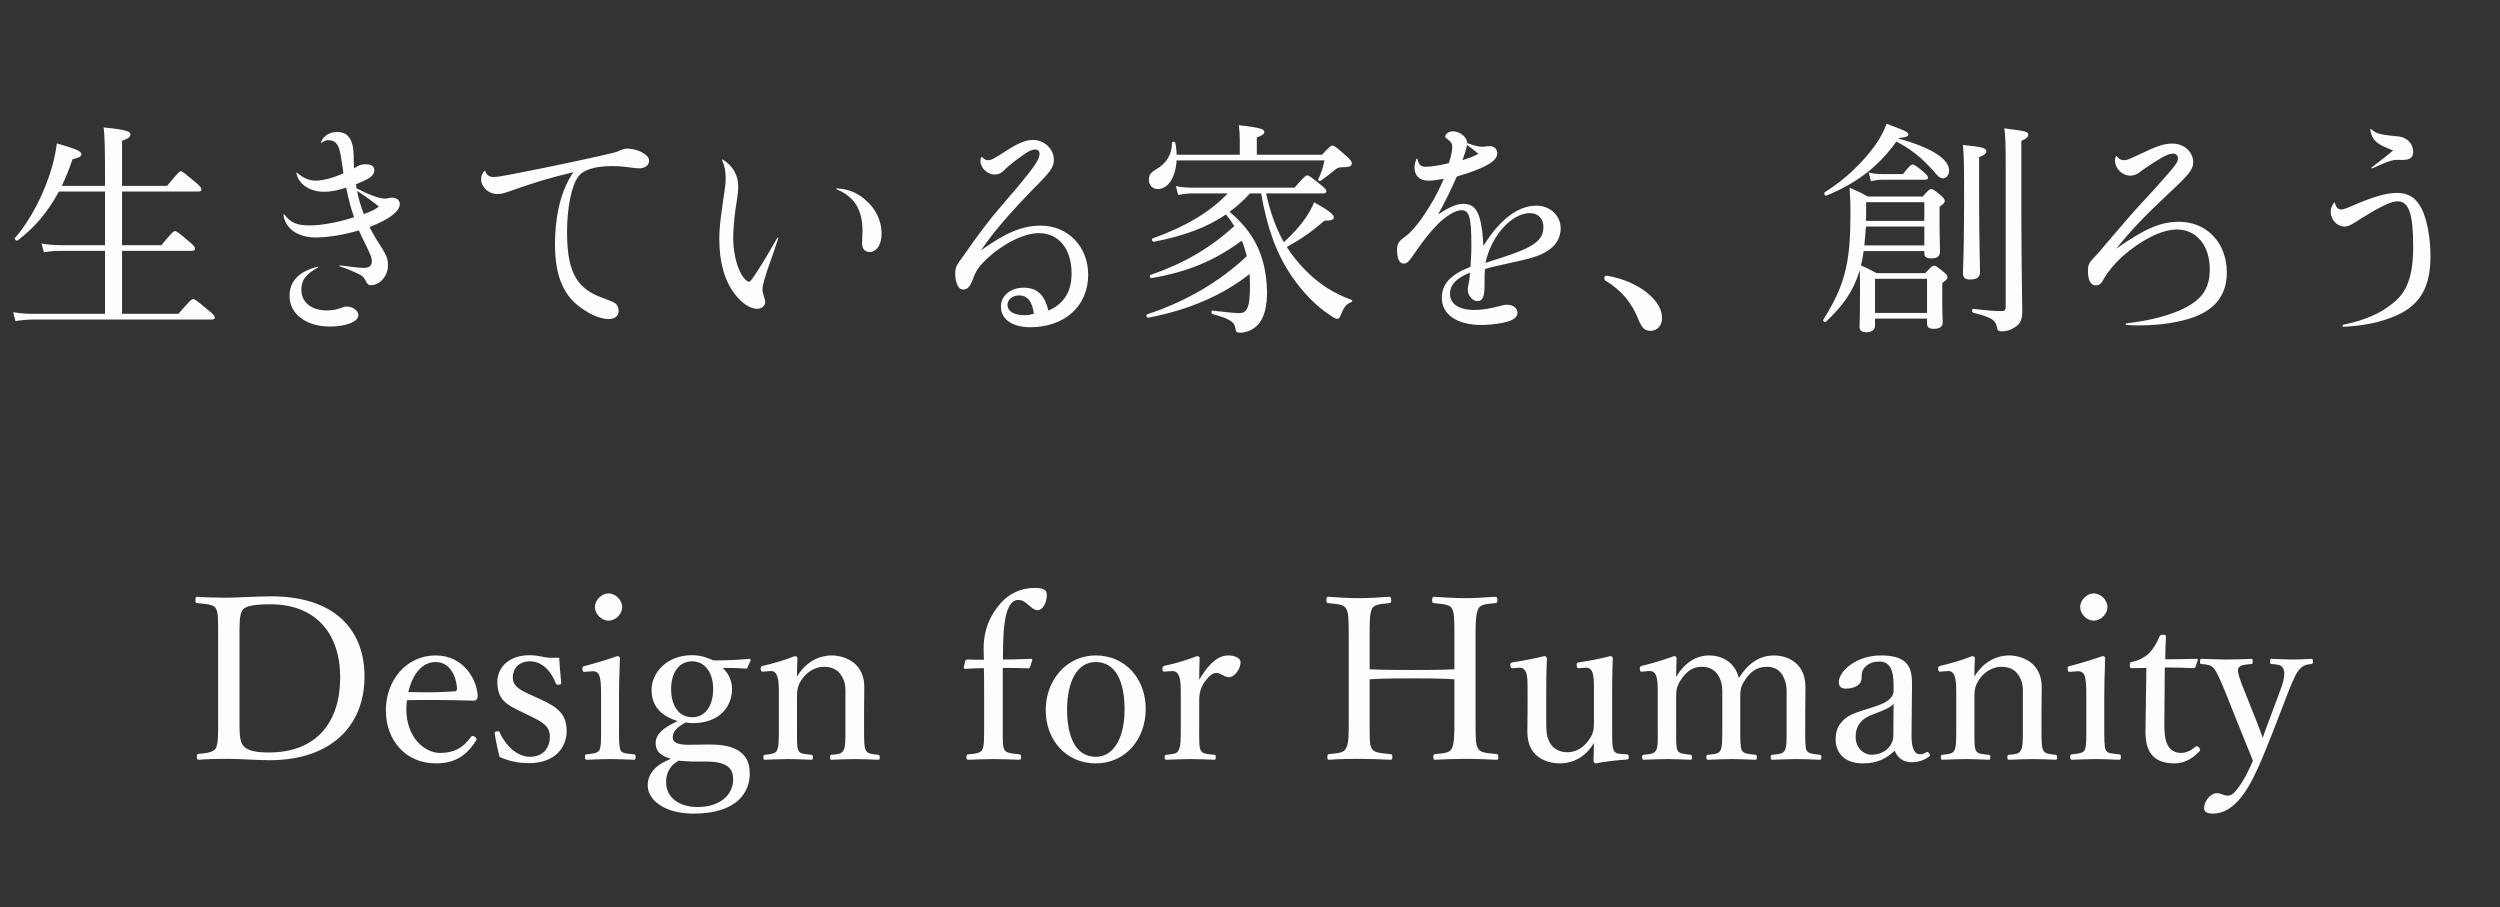
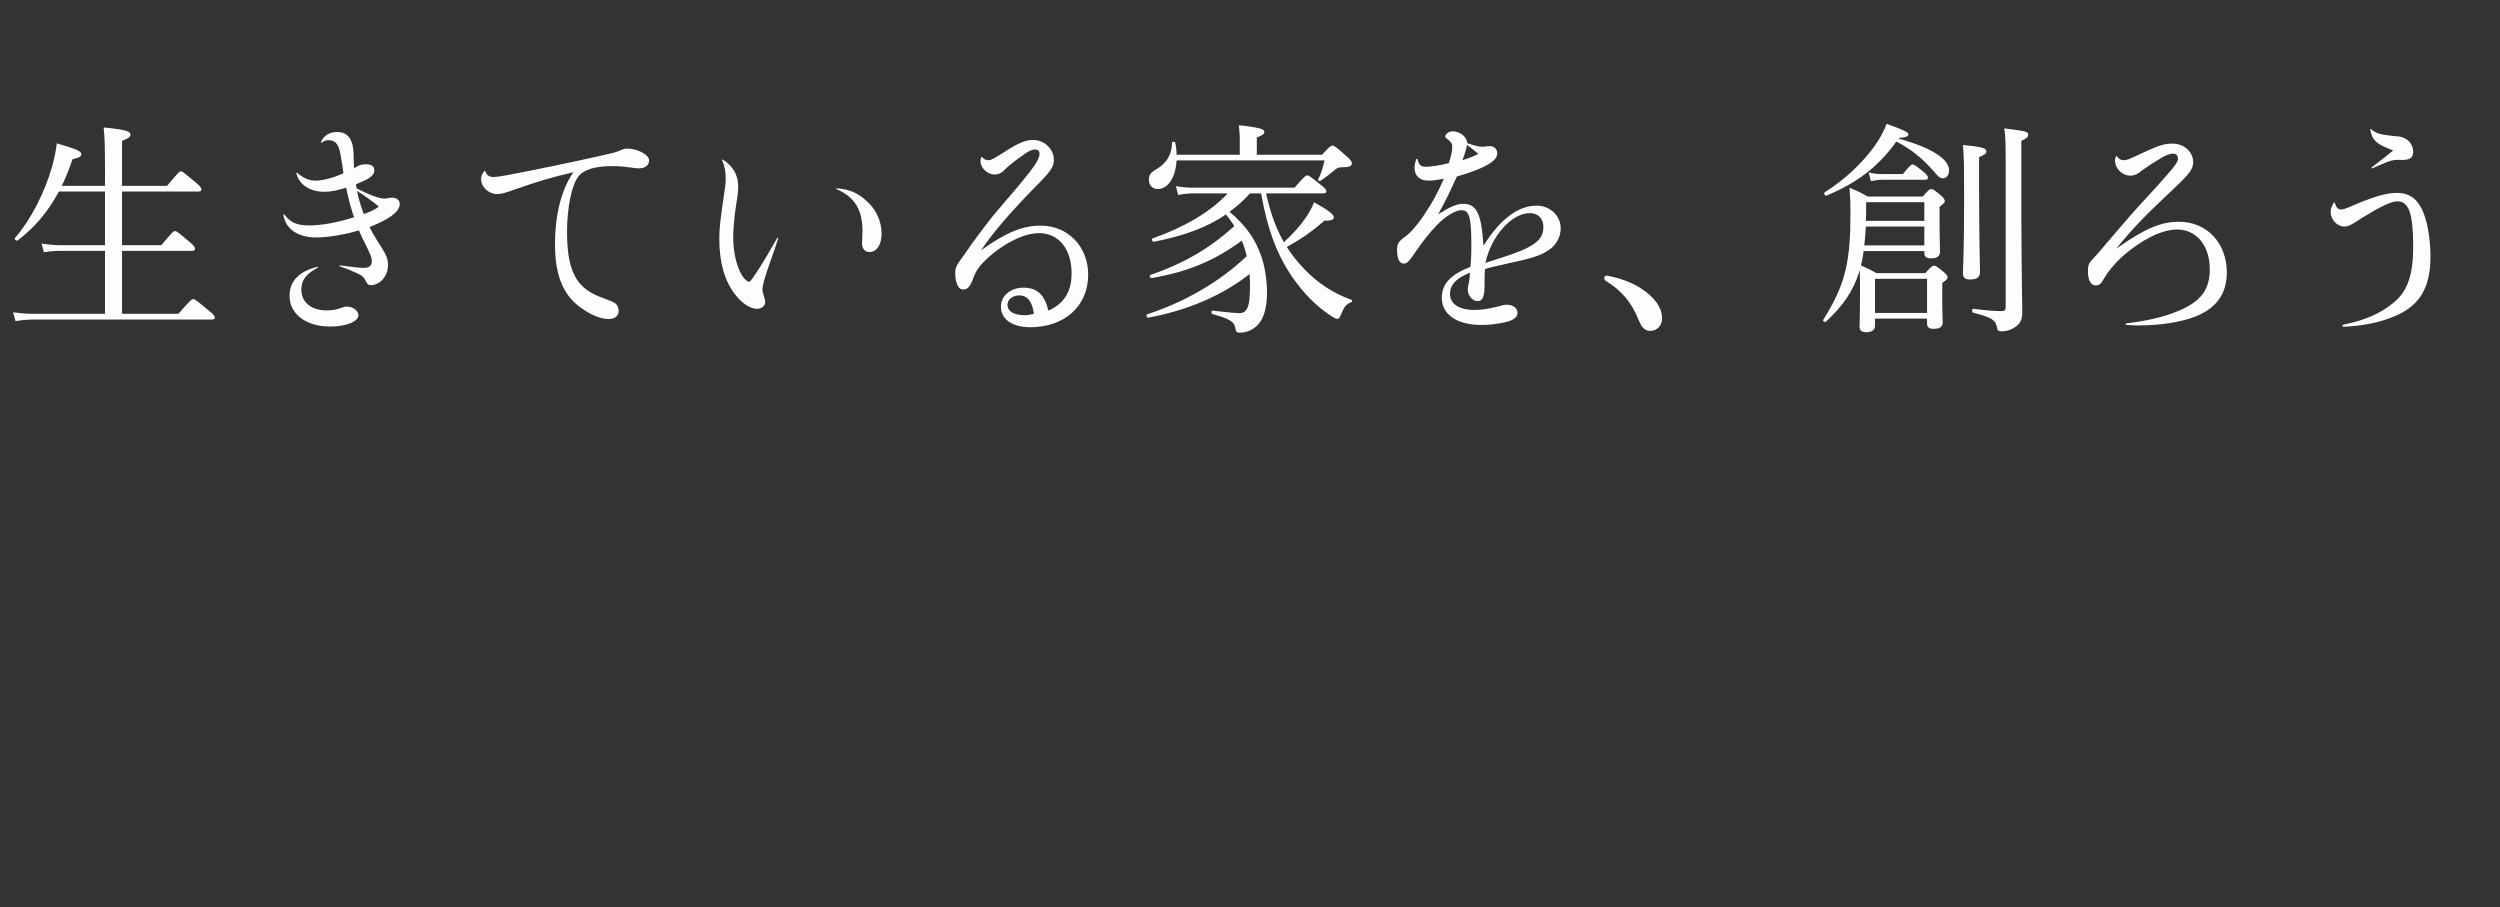
<svg xmlns="http://www.w3.org/2000/svg" width="1320" height="479" viewBox="0 0 1320 479" fill="none">
  <rect x="0" y="0" width="1320" height="479" fill="#333333" stroke="none" />
  <path d="M64.44 165.697H94.2C100.44 158.497 101.28 157.897 102 157.897C102.84 157.897 103.68 158.497 109.8 163.657C112.92 166.057 113.4 166.897 113.4 167.617C113.4 168.337 113.04 168.697 111.84 168.697H18.72C14.88 168.697 12.12 168.937 8.16 169.537L6.96 164.857C11.52 165.577 14.64 165.697 18.72 165.697H55.44V132.457H32.64C29.4 132.457 27 132.577 23.16 133.177L21.96 128.617C26.16 129.217 28.8 129.457 32.4 129.457H55.44V101.137H31.08C25.44 111.697 18.48 119.977 9.36 126.937C8.64 127.417 7.32 126.217 7.92 125.617C16.08 116.377 23.64 101.617 27.48 88.057C28.68 83.737 29.52 79.657 30 75.697C40.32 78.697 42.96 79.777 42.96 81.457C42.96 82.657 41.76 83.257 38.28 84.097C36.6 89.137 34.68 93.817 32.64 98.137H55.44V91.777C55.44 79.417 55.32 71.857 54.72 67.297C67.44 68.497 68.88 69.577 68.88 71.017C68.88 72.217 67.92 73.057 64.44 74.377V98.137H88.2C93.96 91.177 94.8 90.457 95.52 90.457C96.36 90.457 97.08 91.177 103.08 96.097C105.84 98.377 106.32 99.217 106.32 100.057C106.32 100.777 105.96 101.137 104.76 101.137H64.44V129.457H85.2C90.84 122.617 91.68 122.017 92.4 122.017C93.24 122.017 94.08 122.617 99.84 127.537C102.48 129.697 102.96 130.537 102.96 131.257C102.96 131.977 102.6 132.457 101.4 132.457H64.44V165.697ZM187.92 97.297L188.28 99.457C195.12 102.937 200.28 104.857 203.16 104.857C204.12 104.857 204.48 104.737 205.56 104.497C206.16 104.377 206.64 104.377 207.12 104.377C209.28 104.257 211.08 105.697 211.08 107.737C211.08 111.697 205.44 115.897 195.12 119.857C196.44 122.497 197.16 123.817 198.72 126.337C204.24 134.857 204.84 136.297 204.84 140.257C204.84 145.657 200.64 150.577 195.84 150.577C194.52 150.577 193.92 150.097 192.84 147.817C191.88 146.137 191.28 145.537 188.4 144.217C185.64 142.897 183 141.817 179.4 140.617C179.04 140.497 179.16 140.137 179.52 140.137C184.32 140.617 188.88 141.457 192.12 141.457C194.88 141.457 196.32 140.377 196.32 137.977C196.32 136.057 195.84 134.977 193.56 130.177C192.24 127.657 190.44 123.817 189.48 121.657C181.44 124.057 172.92 125.377 166.8 125.377C157.2 125.377 150.6 120.697 149.64 113.377C149.64 113.017 149.88 113.017 150.12 113.257C153.36 117.457 156.6 119.017 163.2 119.017C169.68 119.017 177.96 117.577 186.96 114.697C185.4 110.377 184.08 105.457 182.76 99.097C177.72 100.657 174.72 101.257 171.12 101.257C163.56 101.257 157.68 97.297 156.48 91.417C156.48 91.177 156.6 91.057 156.84 91.177C160.08 94.057 163.32 95.377 166.68 95.377C170.52 95.377 176.16 93.817 181.32 91.537C181.08 89.137 180.96 88.417 179.88 82.057C178.92 76.297 177.24 74.017 173.4 74.017C172.08 74.017 171.24 74.377 169.8 75.337C169.56 75.577 169.32 75.457 169.44 75.097C170.76 71.737 174 69.697 177.96 69.697C183.6 69.697 186.48 73.417 186.72 81.577C186.72 83.617 186.72 85.177 186.96 88.897C189.36 87.217 190.56 86.737 193.08 86.737C196.08 86.737 197.64 87.697 197.64 89.977C197.64 93.097 193.92 94.897 187.92 97.297ZM192.12 113.017C195.72 111.697 198 110.737 200.04 109.057C196.32 106.057 192.6 103.417 188.52 100.777C189.36 105.097 190.56 109.177 192.12 113.017ZM167.64 140.857C168 140.857 168.12 141.097 167.76 141.337C161.4 144.817 159.12 147.937 159.12 152.977C159.12 159.577 164.4 163.897 172.44 163.897C175.44 163.897 177.36 163.537 180.12 162.577C181.68 161.977 182.16 161.857 183.24 161.857C186.36 161.857 189.24 164.137 189.24 166.417C189.24 169.897 182.52 172.417 174.24 172.417C161.64 172.417 152.88 165.817 152.88 156.217C152.88 148.417 157.92 143.257 167.64 140.857ZM255.72 90.337C255.96 90.097 256.08 90.097 256.2 90.337C257.04 92.617 258.36 93.457 260.64 93.457C262.08 93.457 264.48 93.097 268.32 92.377C284.52 89.257 300.36 86.017 316.32 82.417C323.16 80.857 325.32 80.497 327.96 79.177C329.52 78.577 330.12 78.457 330.96 78.457C336.72 78.457 342.72 81.697 342.72 84.697C342.72 87.217 340.68 88.897 337.44 88.897C336.24 88.897 335.4 88.777 329.76 88.057C327.96 87.817 325.92 87.697 323.4 87.697C314.04 87.697 307.92 89.617 305.28 93.337C301.8 97.897 299.4 109.777 299.4 122.497C299.4 134.257 300.96 142.057 304.68 147.697C307.68 152.257 312.48 155.377 318.96 157.537C322.44 158.857 324.12 159.457 325.32 160.537C326.16 161.497 326.64 162.817 326.64 164.137C326.64 166.777 324.72 168.457 321.36 168.457C317.76 168.457 312.48 166.537 308.28 163.537C297.84 157.057 293.04 146.137 293.04 129.097C293.04 113.137 296.52 99.817 302.76 90.937C290.88 93.697 283.44 95.977 271.8 100.057C266.16 102.097 264.48 102.457 262.44 102.457C258 102.457 254.04 98.737 254.04 94.657C254.04 92.857 254.52 91.777 255.72 90.337ZM381.24 84.457C381.24 84.217 381.36 84.097 381.72 84.337C386.64 87.337 389.76 92.257 389.76 98.137C389.76 101.017 389.64 102.337 388.32 110.617C387.72 114.937 387.12 121.897 387.12 125.497C387.12 132.937 388.92 140.617 391.56 145.057C392.76 147.097 394.56 148.777 395.4 148.777C396.12 148.777 396.72 147.937 399.12 144.337C403.08 138.457 406.56 132.217 410.4 125.617C410.64 125.257 411 125.497 410.88 125.857C408.36 134.137 405.48 140.977 403.56 147.697C402.72 150.937 402.6 151.657 402.6 152.737C402.6 153.577 402.6 154.057 403.44 156.817C403.8 157.777 404.04 158.737 404.04 159.337C404.04 161.497 402.24 163.057 399.72 163.057C396.12 163.057 391.56 160.057 388.08 155.377C382.56 148.297 379.8 138.457 379.8 126.217C379.8 122.497 380.04 119.377 380.64 114.457C381 111.337 381.48 108.697 382.2 103.297C383.04 98.017 383.16 96.337 383.16 94.297C383.16 90.577 382.68 87.697 381.24 84.457ZM441.72 99.937C441.48 99.817 441.48 99.457 441.84 99.457C448.56 99.817 453.36 102.217 457.2 105.817C462.36 110.137 465.48 116.617 465.48 123.337C465.48 129.097 462.96 133.057 459.12 133.057C456.6 133.057 455.16 131.257 455.16 128.377C455.16 126.337 455.4 124.177 455.4 122.017C455.4 110.737 451.2 103.897 441.72 99.937ZM518.16 83.017C518.28 82.777 518.4 82.777 518.64 83.017C519.72 84.217 520.56 84.577 521.76 84.577C523.32 84.577 524.16 84.217 531.6 79.417C538.08 75.337 541.68 73.897 545.52 73.897C551.4 73.897 556.44 78.697 556.44 84.337C556.44 88.297 554.76 90.577 545.64 99.697C531.84 113.977 525 122.017 517.92 132.217C531.12 122.737 539.88 119.137 549.48 119.137C563.88 119.137 574.56 130.177 574.56 145.057C574.56 161.617 562.08 172.777 543.96 172.777C534.48 172.777 528.48 168.577 528.48 161.857C528.48 156.097 533.64 151.897 540.36 151.897C547.56 151.897 551.52 155.497 553.56 164.017C561.72 160.417 565.8 154.057 565.8 144.337C565.8 131.497 559.08 123.097 548.52 123.097C540.48 123.097 529.2 128.857 520.56 137.137C516.72 140.857 515.28 143.017 513.72 147.337C512.16 151.417 510.84 152.857 508.68 152.857C507.12 152.857 506.28 152.137 505.56 150.577C504.84 149.017 504.36 146.977 504.36 144.457C504.36 140.977 505.2 139.777 509.04 134.617C513.6 127.897 518.28 121.657 523.8 114.577C528.12 109.537 533.28 103.297 538.08 97.777C546.36 87.817 548.88 83.977 548.88 81.217C548.88 79.777 548.04 78.937 546.48 78.937C545.04 78.937 543.12 79.657 540.12 81.937C537.24 83.857 533.76 86.617 531.6 88.537C528.84 91.417 527.52 92.137 525 92.137C521.4 92.137 517.68 88.657 517.68 85.057C517.68 84.097 517.8 83.617 518.16 83.017ZM545.88 165.697C545.04 159.217 542.52 155.977 538.08 155.977C534.72 155.977 531.96 158.137 531.96 160.897C531.96 164.377 535.32 166.417 540.96 166.417C542.76 166.417 543.48 166.297 545.88 165.697ZM665.88 102.097H660C656.76 105.697 653.16 108.937 649.2 111.817C653.64 115.537 657.36 119.497 660.6 124.297C666.6 133.417 668.76 143.377 669 154.057C669 161.257 667.68 166.897 665.16 170.257C662.76 173.617 658.68 175.657 654.6 175.657C653.04 175.657 652.56 175.177 652.32 173.497C651.84 169.897 649.32 168.337 640.2 165.817C639.48 165.577 639.48 163.897 640.2 164.017C648.24 164.977 652.92 165.337 654.48 165.337C656.4 165.337 657.48 164.617 658.44 162.937C659.52 161.017 660 157.297 660 150.697C660 148.657 659.88 146.617 659.76 144.697C645.48 155.977 627.36 163.777 606.24 167.737C605.4 167.857 604.92 166.177 605.76 165.937C625.92 159.337 644.16 148.657 658.32 135.217C657.6 132.457 656.76 129.697 655.68 127.057C640.92 137.857 627.24 143.497 607.92 146.857C607.2 146.977 606.72 145.417 607.44 145.177C625.2 139.057 638.88 131.017 651.72 119.377C650.4 117.337 648.96 115.177 647.28 113.257C637.2 120.097 625.2 124.537 609.24 127.657C608.4 127.777 607.8 126.097 608.64 125.857C625.32 119.977 639.12 111.937 648.24 102.097H630.24C627.36 102.097 625.44 102.337 622.08 102.937L620.88 98.257C624.72 98.977 627 99.097 630.24 99.097H683.52C688.56 93.217 689.52 92.617 690.24 92.617C691.08 92.617 691.92 93.217 697.32 97.537C699.72 99.457 700.32 100.177 700.32 101.017C700.32 101.737 699.84 102.097 698.64 102.097H668.52C670.44 111.097 673.32 119.857 677.88 127.897C682.68 123.457 686.64 119.137 689.52 114.817C691.32 112.057 692.88 109.417 693.84 106.777C701.04 110.737 704.28 113.257 704.28 114.697C704.28 116.017 702.72 116.617 699.36 116.497C692.52 122.377 687.6 125.857 679.44 130.417C682.08 134.617 685.2 138.457 688.56 141.937C695.76 149.617 704.52 155.137 713.76 158.377C714.24 158.497 713.88 159.337 713.4 159.577C710.76 160.657 709.8 161.737 707.88 166.417C707.16 168.097 706.92 168.337 706.08 168.337C705.24 168.337 704.16 167.737 702.24 166.417C695.04 161.617 688.68 155.377 681.96 145.777C674.16 134.137 669.12 120.937 665.88 102.097ZM699.36 84.697H621.24C620.76 93.337 616.92 99.817 611.28 99.817C608.52 99.817 606.6 97.897 606.6 94.897C606.6 92.497 607.44 91.177 610.32 89.497C615.72 86.377 618.72 81.937 618.84 75.337C618.84 74.617 620.4 74.617 620.52 75.337C621 77.497 621.24 79.657 621.24 81.697H654.6V73.657C654.6 71.737 654.48 69.337 654.12 66.097C666.12 67.417 667.56 68.377 667.56 69.577C667.56 70.657 666.72 71.497 663.6 72.577V81.697H698.04C702 77.377 702.72 76.897 703.44 76.897C704.4 76.897 705.48 77.497 710.76 82.297C713.52 84.697 713.76 85.417 713.76 86.257C713.76 87.577 712.68 88.297 709.08 88.297C706.56 88.297 706.08 88.657 704.64 89.857C702.36 91.777 700.32 93.337 697.2 95.497C696.72 95.857 695.76 95.137 696 94.657C697.56 91.657 698.4 88.897 699.36 84.697ZM747.84 83.977C747.96 83.617 748.32 83.737 748.44 84.097C749.28 87.217 750.24 88.057 752.76 88.057C755.28 88.057 760.32 87.337 765 86.137C766.2 82.297 766.8 79.657 766.8 77.497C766.8 75.817 766.2 74.977 764.52 73.657C763.32 72.817 763.08 72.577 763.08 72.097C763.08 70.777 765 69.337 767.04 69.337C771 69.337 774.6 72.457 774.72 75.577C777.72 76.657 780.72 77.497 782.64 77.497C783.96 77.497 785.28 77.137 786.6 77.137C788.88 77.137 790.56 78.697 790.56 80.977C790.56 85.057 784.08 88.897 769.2 93.217C765.96 100.537 763.2 106.177 759.36 113.137C765.6 109.177 769.2 107.617 772.56 107.617C777.12 107.617 779.52 109.777 781.08 114.577C782.52 119.257 782.88 124.297 783.24 129.817C791.88 115.897 801.48 108.577 811.32 108.577C818.4 108.577 824.04 113.857 824.04 120.577C824.04 125.257 821.64 129.577 817.44 132.217C813.12 135.097 808.92 136.417 793.68 139.657C788.64 140.857 786.96 141.097 784.08 142.057C783.84 144.097 783.84 145.537 783.84 150.457C783.84 156.937 782.76 158.977 780.12 158.977C777.48 158.977 774.96 156.097 774.96 152.737C774.96 151.897 775.2 151.057 775.56 149.137C775.92 147.577 776.04 145.777 776.16 143.977C768.84 146.857 765.6 150.457 765.6 155.137C765.6 160.417 770.28 163.657 778.44 163.657C782.28 163.657 786 163.057 790.32 161.977C794.04 161.017 794.4 160.897 795.6 160.897C798.84 160.897 801.24 162.697 801.24 165.097C801.24 166.777 800.28 167.977 798.12 169.057C795 170.497 787.8 171.577 782.16 171.577C769.32 171.577 761.28 166.057 761.28 157.297C761.28 149.857 765.84 145.057 776.4 140.857C776.64 137.857 776.88 134.377 776.88 129.697C776.88 114.577 775.8 110.977 771.6 110.977C768.48 110.977 763.08 114.217 758.52 119.017C755.16 122.497 751.56 126.937 748.2 131.857C744 137.977 743.16 139.177 741.12 139.177C738.84 139.177 737.64 136.537 737.64 131.857C737.64 128.737 738.48 127.417 741.96 124.897C744.84 122.857 747.36 119.857 750.96 114.937C756 107.497 758.88 102.337 762.36 94.417C758.88 95.017 756.24 95.377 754.2 95.377C749.64 95.377 746.88 92.857 746.88 88.657C746.88 87.217 747.12 85.897 747.84 83.977ZM772.2 84.577C775.92 83.377 778.2 82.537 780.6 81.217C778.68 79.657 776.76 78.097 774.6 76.537C774.12 79.057 773.16 81.937 772.2 84.577ZM784.32 138.817C788.52 137.497 788.88 137.257 792.48 136.177C809.76 130.657 814.92 126.937 814.92 119.857C814.92 115.417 812.16 112.537 807.72 112.537C798.12 112.537 787.32 124.657 784.32 138.817ZM848.4 145.537C856.68 146.977 864.36 150.217 869.76 154.657C875.4 159.337 877.56 163.657 877.56 168.097C877.56 171.817 875.04 174.697 871.32 174.697C868.08 174.697 866.76 172.417 865.44 169.537C861.6 159.697 856.2 153.337 847.68 148.177C847.2 147.817 847.08 147.337 847.08 146.737C847.08 146.017 847.56 145.537 848.4 145.537ZM1002.72 72.817L1002.48 73.177C1020.24 78.097 1029.12 84.097 1029.12 89.977C1029.12 92.377 1027.68 94.177 1025.88 94.177C1024.44 94.177 1023.24 93.217 1020.84 90.217C1014.96 83.617 1009.2 78.817 1001.28 74.737C991.92 87.817 980.64 96.577 964.32 103.297C963.6 103.657 962.76 101.977 963.48 101.497C974.4 94.657 983.4 85.897 989.76 77.137C992.52 73.297 994.68 69.337 996.12 65.377C1004.4 68.377 1007.64 69.697 1007.64 70.897C1007.64 71.977 1006.32 72.577 1002.72 72.817ZM990 168.217V171.937C990 174.097 988.44 175.417 985.32 175.417C982.92 175.417 981.84 174.337 981.84 172.657C981.84 170.617 982.08 167.257 982.08 154.897C982.08 149.377 982.08 145.897 981.96 142.657C978.48 154.057 973.08 161.377 964.08 169.897C963.6 170.377 962.28 169.537 962.64 168.937C968.4 159.577 972.36 151.897 974.64 141.697C976.32 134.257 977.04 125.617 977.04 112.777C977.04 107.857 977.04 105.817 976.56 99.097C980.52 100.777 982.44 101.617 986.16 103.777H1015.2C1018.32 100.177 1018.92 99.817 1019.76 99.817C1020.48 99.817 1021.2 100.177 1024.8 103.177C1026.48 104.617 1026.84 105.457 1026.84 106.177C1026.84 106.897 1026.36 107.497 1024.08 109.177V116.257C1024.08 125.497 1024.32 129.337 1024.32 132.817C1024.32 135.457 1022.64 136.417 1019.64 136.417C1017.12 136.417 1016.04 135.577 1016.04 133.537V132.577H984C983.64 135.097 983.28 137.617 982.56 140.137C985.92 141.577 987.48 142.417 990.84 144.217H1016.52C1019.76 140.737 1020.36 140.257 1021.2 140.257C1021.92 140.257 1022.64 140.617 1026.12 143.497C1027.92 144.937 1028.28 145.657 1028.28 146.377C1028.28 147.217 1027.92 147.697 1025.52 149.377V154.297C1025.4 164.257 1025.76 168.937 1025.76 170.137C1025.76 172.537 1024.2 173.617 1020.96 173.617C1018.44 173.617 1017.48 172.777 1017.48 170.737V168.217H990ZM1016.04 116.617V106.777H985.32V110.737C985.32 112.777 985.32 114.697 985.2 116.617H1016.04ZM1016.04 119.617H985.2C984.96 122.977 984.72 126.217 984.36 129.577H1016.04V119.617ZM1017.48 165.217V147.217H990V165.217H1017.48ZM1044.96 83.017V99.457C1044.96 126.457 1045.44 139.657 1045.44 143.617C1045.44 146.377 1043.76 147.577 1040.16 147.577C1037.4 147.577 1036.44 146.497 1036.44 144.217C1036.44 141.457 1037.04 132.217 1037.04 108.337C1037.04 88.177 1037.04 83.737 1036.44 76.537C1047 77.617 1048.8 78.217 1048.8 80.017C1048.8 80.857 1048.08 81.697 1044.96 83.017ZM1067.28 74.377V116.617C1067.4 146.137 1067.76 160.537 1067.76 164.497C1067.76 169.177 1066.44 171.217 1063.68 172.897C1061.76 174.217 1059.24 174.937 1057.2 174.937C1055.16 174.937 1054.56 174.577 1054.32 172.537C1053.6 168.937 1051.56 167.617 1041.84 165.097C1041 164.857 1041.12 162.937 1041.96 163.057C1048.56 163.897 1053.24 164.257 1056.96 164.257C1058.52 164.257 1059 163.657 1059 162.097V88.057C1059 74.377 1058.88 72.337 1058.28 67.777C1070.04 69.217 1070.88 69.577 1070.88 71.137C1070.88 72.217 1070.28 73.057 1067.28 74.377ZM987.84 95.617L986.64 91.057C989.52 91.777 991.2 91.897 993.84 91.897H1004.76C1008.24 87.457 1009.2 86.857 1009.92 86.857C1010.64 86.857 1011.6 87.457 1015.56 90.697C1017.24 92.137 1017.96 92.977 1017.96 93.697C1017.96 94.537 1017.6 94.897 1016.28 94.897H993.84C991.92 94.897 990.48 95.137 987.84 95.617ZM1117.2 82.537C1117.32 82.297 1117.44 82.297 1117.68 82.537C1118.88 84.097 1119.96 84.577 1121.4 84.577C1122.84 84.577 1123.44 84.457 1129.2 81.697C1139.04 77.017 1142.52 75.817 1147.08 75.817C1153.08 75.817 1158 80.137 1158 85.657C1158 88.057 1156.92 90.217 1154.4 92.977C1152 95.617 1151.04 96.577 1143.24 103.897C1133.16 113.377 1125.36 121.297 1117.44 131.257C1132.68 120.577 1140.84 117.097 1150.56 117.097C1165.2 117.097 1175.76 128.257 1175.76 143.857C1175.76 155.017 1170.36 162.697 1159.2 167.137C1151.28 170.137 1140.84 171.817 1129.2 171.817C1127.4 171.817 1125.48 171.817 1122.84 171.577C1122.12 171.457 1122.12 170.857 1122.72 170.737C1132.44 169.537 1141.8 167.737 1150.56 164.017C1162.2 158.977 1166.76 152.857 1166.76 142.177C1166.76 129.577 1159.68 121.177 1149.48 121.177C1141.44 121.177 1130.64 126.577 1120.56 135.457C1116.36 139.297 1112.88 143.617 1110.96 146.977C1109.52 149.737 1108.44 150.697 1106.52 150.697C1104 150.697 1102.44 147.937 1102.44 143.377C1102.44 139.657 1102.8 138.937 1106.4 135.217C1107.96 133.537 1109.64 131.617 1111.56 129.217C1114.2 126.217 1117.8 121.897 1121.88 117.217C1125.96 112.417 1129.92 108.097 1138.44 98.857C1148.52 87.577 1149.96 85.777 1149.96 83.737C1149.96 82.177 1149 81.097 1147.44 81.097C1145.88 81.097 1143.72 81.817 1140.96 83.497C1138.08 85.177 1134.24 87.697 1131.48 89.617C1128.6 92.017 1126.92 92.737 1124.76 92.737C1120.56 92.737 1116.72 89.017 1116.72 84.697C1116.72 84.217 1116.84 83.497 1117.2 82.537ZM1251.48 68.257C1251.48 68.017 1251.6 68.017 1251.84 68.137C1254.72 70.537 1256.52 71.017 1264.2 71.857C1267.56 71.977 1269.24 72.577 1270.8 73.657C1272.84 75.097 1274.16 77.497 1274.16 80.137C1274.16 83.137 1272.6 84.337 1268.76 84.457C1267.08 84.457 1266 84.337 1264.32 84.457C1261.8 84.817 1259.4 85.897 1252.56 88.897C1252.2 89.017 1251.96 88.657 1252.2 88.417C1258.44 83.617 1260.24 82.297 1263.6 79.417C1262.52 79.057 1261.92 78.817 1260.84 78.337C1257.36 76.897 1254.96 75.697 1253.16 73.177C1252.2 71.617 1251.84 70.417 1251.48 68.257ZM1232.28 107.017C1232.4 106.777 1232.64 106.777 1232.76 107.137C1233.48 109.537 1234.56 110.617 1236 110.617C1237.08 110.617 1238.04 110.257 1239.96 109.537C1253.16 103.777 1259.76 101.857 1265.76 101.857C1271.76 101.857 1275.84 104.617 1278.6 110.137C1281.48 115.777 1283.28 125.497 1283.28 135.337C1283.28 151.417 1278 160.777 1265.64 166.417C1256.64 170.497 1247.16 172.057 1237.32 172.537C1236.72 172.537 1236.72 171.577 1237.2 171.457C1248.72 169.177 1257.36 165.217 1263.48 160.057C1271.04 154.177 1274.16 145.417 1274.16 130.297C1274.16 112.777 1271.88 106.297 1265.88 106.297C1262.64 106.297 1257.48 108.697 1246.92 115.177C1241.52 118.777 1239.96 119.617 1237.8 119.617C1234.08 119.617 1230.6 116.017 1230.6 111.937C1230.6 110.257 1230.96 109.177 1232.28 107.017Z" fill="#FDFDFB" />
-   <path d="M115.18 379.306V336.586C115.18 325.306 115.18 323.746 113.98 321.226C112.66 319.066 108.82 318.946 104.26 318.466C103.42 318.346 103.18 318.346 103.18 316.906C103.18 315.466 103.42 315.106 104.26 315.106C109.18 315.466 114.22 315.586 119.5 315.586C125.38 315.586 135.46 314.866 143.26 314.866C176.02 314.866 192.46 331.906 192.46 357.226C192.46 382.786 175.3 401.386 142.3 401.386C135.34 401.386 126.82 400.666 119.74 400.666C114.46 400.666 109.42 400.786 104.98 401.146C104.14 401.146 103.9 400.786 103.9 399.586C103.9 398.386 104.14 398.146 104.98 398.026C109.06 397.666 112.54 397.306 113.98 395.026C115.3 392.506 115.18 387.226 115.18 379.306ZM126.46 336.586V379.306C126.46 386.026 126.34 391.186 128.38 393.706C130.66 396.586 135.7 397.306 142.06 397.306C167.26 397.306 179.62 381.106 179.62 357.706C179.62 334.186 166.42 319.066 142.9 319.066C134.62 319.066 129.58 319.786 128.02 322.186C126.34 324.586 126.46 329.626 126.46 336.586ZM214.901 369.706C214.781 370.666 214.541 372.226 214.541 374.386C214.541 389.626 224.381 397.546 232.301 397.546C239.861 397.546 244.421 394.906 248.621 389.146C248.861 388.786 249.221 388.546 249.581 388.546C250.061 388.546 251.621 389.386 251.621 390.346C251.621 390.706 251.501 390.826 251.021 391.546C245.621 399.826 239.141 403.066 230.141 403.066C214.421 403.066 203.741 391.186 203.741 374.986C203.741 359.266 214.541 346.066 230.021 346.066C245.141 346.066 251.861 359.266 252.221 367.306C252.221 368.146 252.221 368.506 251.621 369.346C250.901 370.066 250.421 369.946 249.701 369.946C237.941 369.586 225.461 369.466 214.901 369.706ZM215.621 365.386C224.381 365.626 231.341 365.626 240.101 365.026C241.061 365.026 241.421 364.186 241.301 363.106C240.701 356.746 237.461 349.546 230.021 349.546C222.941 349.546 217.781 355.906 215.621 365.386ZM280.006 378.106L275.806 376.066C267.286 371.986 262.606 369.586 262.606 359.866C262.606 353.386 267.766 345.946 279.646 345.946C282.406 345.946 285.646 346.546 287.686 347.026C289.966 347.386 292.366 347.386 295.246 347.266C295.486 351.226 295.846 356.506 296.326 360.466C296.326 361.186 296.086 361.426 295.006 361.546C293.926 361.666 293.806 361.306 293.446 360.706C290.926 354.346 286.246 349.186 279.886 349.186C273.766 349.186 270.766 353.146 270.766 357.706C270.766 361.906 273.406 363.826 280.606 367.066L284.566 368.866C293.926 373.066 299.206 376.666 299.206 386.026C299.206 394.186 293.446 402.946 279.286 402.946C273.286 402.946 268.606 401.746 263.806 399.706C262.846 396.226 261.766 390.946 261.166 387.106C261.166 386.506 261.286 386.266 262.486 386.146C263.446 386.026 263.686 386.026 263.926 386.866C267.286 394.306 273.526 399.586 279.766 399.586C286.726 399.586 290.326 394.906 290.326 389.026C290.326 383.506 286.726 381.346 280.006 378.106ZM317.356 383.626V366.826C317.356 362.266 317.236 359.146 316.516 356.866C315.796 354.946 314.476 354.226 312.196 354.466L309.196 354.706C307.996 354.826 307.636 354.826 307.516 353.146C307.516 351.946 307.756 351.826 308.956 351.586C313.156 350.506 320.956 348.226 325.876 346.426C326.596 346.426 327.316 346.786 327.316 347.506C326.956 356.146 326.836 362.746 326.836 368.386V383.626C326.836 390.706 326.836 394.306 327.676 396.226C328.636 397.906 331.276 397.906 334.636 398.266C335.356 398.386 335.596 398.626 335.596 399.586C335.596 400.906 335.356 401.146 334.636 401.146C330.796 401.026 326.116 400.786 322.516 400.786C318.796 400.786 313.636 401.026 309.916 401.146C309.076 401.146 308.836 400.906 308.836 399.586C308.836 398.626 309.076 398.266 309.916 398.266C312.916 397.906 315.316 397.786 316.396 396.226C317.476 394.186 317.356 390.466 317.356 383.626ZM321.316 313.306C324.916 313.306 328.516 316.786 328.516 320.506C328.516 324.346 324.916 327.706 321.316 327.706C317.716 327.706 314.116 324.346 314.116 320.506C314.116 316.786 317.716 313.306 321.316 313.306ZM363.831 393.226L374.511 393.106C393.951 392.866 395.871 402.466 395.871 408.466C395.871 417.586 389.991 429.586 366.111 429.586C350.871 429.586 341.991 422.386 341.991 414.706C341.991 408.466 346.191 403.786 354.231 400.666C347.991 398.746 346.191 396.226 346.191 392.266C346.191 387.706 350.271 384.106 357.831 380.746C350.151 378.346 344.031 373.786 344.031 364.306C344.031 354.706 352.671 345.946 365.151 345.946C370.551 345.946 373.551 347.386 376.791 348.706C383.871 348.706 390.711 348.346 395.631 347.866C396.111 347.866 396.471 348.226 396.351 348.706L394.791 352.186C394.551 352.906 394.311 353.026 393.711 353.026C389.511 352.666 385.671 352.666 381.591 352.666C384.711 355.546 386.511 359.506 386.511 363.586C386.511 373.666 379.431 381.826 365.631 381.826C364.311 381.826 363.111 381.586 362.031 381.466C357.591 383.866 355.191 386.146 355.191 389.386C355.191 392.026 357.951 393.346 363.831 393.226ZM372.831 402.106H366.351C363.831 402.106 360.831 401.866 358.311 401.626C357.231 402.346 356.391 402.826 355.551 403.546C352.671 406.426 351.711 409.426 351.711 413.026C351.711 420.826 358.191 426.106 368.391 426.106C380.151 426.106 387.111 419.626 387.111 411.586C387.111 406.426 384.951 402.106 372.831 402.106ZM365.511 349.186C358.311 349.186 354.351 355.426 354.351 363.826C354.351 372.826 358.551 378.706 365.511 378.706C372.231 378.706 376.551 372.826 376.551 363.826C376.551 355.186 372.231 349.186 365.511 349.186ZM406.303 354.346L403.423 354.586C402.103 354.706 401.743 354.706 401.623 352.906C401.623 352.066 401.863 351.826 403.183 351.466C407.503 350.506 414.703 348.466 419.623 346.426C420.223 346.426 421.063 346.786 421.063 347.386C420.823 350.626 420.823 354.106 420.823 357.226C425.023 350.266 431.503 346.066 439.423 346.066C442.903 346.066 456.343 347.866 456.343 362.866C456.343 367.186 456.223 373.066 456.223 376.066V383.866C456.223 390.946 456.223 394.426 457.183 396.226C458.143 398.026 460.303 398.146 463.543 398.506C464.263 398.626 464.503 398.866 464.503 399.826C464.503 400.906 464.383 401.146 463.543 401.146C459.703 401.026 455.383 400.786 451.663 400.786C447.823 400.786 443.263 401.026 439.183 401.146C438.343 401.146 438.223 400.906 438.223 399.826C438.223 398.746 438.463 398.506 439.183 398.506C442.063 398.266 444.343 398.146 445.303 396.226C446.503 394.306 446.383 390.706 446.383 383.866V368.026C446.383 364.666 446.743 361.666 445.063 358.186C443.383 354.586 440.503 352.066 435.103 352.066C430.183 352.066 425.863 354.946 423.343 358.786C421.063 362.146 420.823 364.426 420.823 368.146V383.866C420.823 390.946 420.703 394.546 421.543 396.226C422.503 398.146 424.783 398.146 428.263 398.506C428.983 398.626 429.223 398.746 429.223 399.826C429.223 400.906 428.983 401.146 428.263 401.146C424.423 401.026 420.103 400.786 416.503 400.786C412.543 400.786 407.983 401.026 404.023 401.146C403.303 401.146 403.063 400.906 403.063 399.826C403.063 398.746 403.303 398.626 404.023 398.506C406.903 398.146 409.183 398.146 410.263 396.226C411.223 394.306 411.223 390.706 411.223 383.866V366.706C411.223 362.386 411.223 359.026 410.263 356.866C409.543 354.826 408.343 354.106 406.303 354.346ZM529.456 352.666V383.626C529.456 390.946 529.336 394.306 530.416 395.986C531.256 397.666 534.736 397.906 538.096 398.266C538.816 398.386 539.176 398.626 539.176 399.826C539.176 400.786 538.816 401.146 538.096 401.146C533.896 401.026 528.376 400.786 524.776 400.786C520.936 400.786 515.416 401.026 511.336 401.146C510.496 401.146 510.256 400.786 510.256 399.826C510.256 398.626 510.496 398.386 511.336 398.266C514.336 398.026 517.576 397.786 518.536 395.986C519.616 394.066 519.616 390.706 519.616 383.626V366.706C519.616 361.666 519.616 356.746 519.496 352.786C516.616 352.786 513.496 352.906 509.536 353.146C509.056 353.146 508.816 352.906 508.816 352.546L509.656 348.946C509.896 348.466 510.256 348.226 510.856 348.226C514.096 348.346 516.736 348.346 519.496 348.346C519.376 346.426 519.376 343.786 519.376 342.106C519.376 331.666 523.456 323.986 528.376 318.466C532.936 313.306 539.176 310.426 546.256 310.426C550.336 310.426 552.736 311.146 552.736 314.026C552.736 318.346 550.456 322.186 547.936 322.186C545.896 322.186 544.696 320.746 542.896 319.306C541.096 317.626 539.536 316.786 537.616 316.786C534.016 316.786 531.496 320.746 530.416 329.026C529.576 334.906 529.576 343.066 529.576 348.226C533.656 348.226 539.416 348.106 544.216 347.866C544.816 347.866 545.056 348.106 545.056 348.586L543.856 352.186C543.616 352.666 543.256 352.906 542.896 352.906C538.456 352.666 533.536 352.666 529.456 352.666ZM578.539 346.066C593.899 346.066 604.939 358.066 604.939 374.386C604.939 390.106 594.379 403.066 578.539 403.066C563.059 403.066 552.139 390.946 552.139 374.866C552.139 359.266 563.059 346.066 578.539 346.066ZM578.539 349.546C568.339 349.546 563.419 360.586 563.419 374.626C563.419 389.266 568.099 399.586 578.539 399.586C588.739 399.586 593.779 388.426 593.779 374.626C593.779 359.866 589.099 349.546 578.539 349.546ZM618.418 354.346L615.418 354.586C614.338 354.706 613.858 354.706 613.738 353.266C613.738 351.946 613.978 351.826 615.178 351.466C619.498 350.626 626.938 348.466 631.978 346.426C632.698 346.426 633.418 346.786 633.418 347.386C633.298 350.866 633.178 354.346 633.178 358.906C636.898 352.666 641.938 346.066 648.418 346.066C652.018 346.066 655.018 347.506 655.018 349.546C655.018 353.746 651.418 357.586 648.898 357.586C646.378 357.586 644.578 355.306 642.298 355.306C640.498 355.306 638.698 356.506 636.538 359.386C634.378 362.146 633.178 365.266 633.178 369.706V383.866C633.178 390.946 633.058 394.546 634.018 396.226C634.978 398.146 637.498 398.146 641.098 398.506C641.698 398.506 641.938 398.746 641.938 399.826C641.938 400.906 641.698 401.146 641.098 401.146C637.138 401.026 632.338 400.786 628.738 400.786C625.018 400.786 619.858 401.026 615.898 401.146C615.178 401.146 614.938 400.906 614.938 399.826C614.938 398.746 615.178 398.626 615.898 398.506C619.138 398.146 621.418 398.146 622.258 396.226C623.458 394.186 623.458 390.706 623.458 383.866V366.706C623.458 362.386 623.458 359.146 622.498 356.986C621.658 354.826 620.458 354.226 618.418 354.346ZM723.17 358.666V379.306C723.17 391.186 723.05 392.986 724.37 395.386C725.69 397.546 729.41 397.666 733.97 398.146C734.93 398.266 735.17 398.386 735.17 399.586C735.17 400.906 734.93 401.146 733.97 401.146C728.81 400.906 722.45 400.666 717.53 400.666C712.73 400.666 706.61 400.786 701.81 401.146C701.09 401.146 700.85 400.906 700.85 399.706C700.85 398.506 701.09 398.266 701.81 398.146C706.13 397.666 709.25 397.666 710.57 395.386C712.25 392.626 712.13 387.346 712.13 379.306V336.706C712.13 325.306 712.01 323.866 710.69 321.226C709.49 319.066 706.01 318.946 701.33 318.466C700.49 318.346 700.37 318.226 700.37 317.026C700.37 315.466 700.49 315.106 701.33 315.106C706.37 315.466 712.73 315.826 717.53 315.826C722.45 315.826 728.57 315.466 733.25 315.106C734.21 315.106 734.57 315.466 734.57 317.026C734.57 318.226 734.21 318.346 733.37 318.466C729.17 318.946 725.93 318.946 724.49 321.226C723.05 323.986 723.17 329.386 723.17 336.706V353.386C731.21 353.746 738.29 353.746 745.85 353.746C753.29 353.746 760.25 353.746 767.93 353.386V336.706C767.93 325.306 767.81 323.746 766.61 321.226C765.41 319.066 761.69 318.946 757.25 318.466C756.41 318.346 756.17 318.226 756.17 317.026C756.17 315.466 756.41 315.106 757.25 315.106C762.29 315.466 768.77 315.826 773.69 315.826C778.49 315.826 784.49 315.466 789.29 315.106C790.37 315.106 790.61 315.466 790.61 316.906C790.61 318.226 790.37 318.346 789.41 318.466C784.97 318.946 781.97 318.946 780.65 321.226C779.09 323.986 779.09 329.626 779.09 336.706V379.306C779.09 391.186 779.09 392.866 780.53 395.386C781.85 397.546 785.45 397.666 790.13 398.146C790.97 398.266 791.09 398.506 791.09 399.706C791.09 400.906 790.97 401.146 790.13 401.146C784.73 400.906 778.49 400.666 773.69 400.666C768.77 400.666 762.53 400.906 757.85 401.146C757.01 401.146 756.77 400.906 756.77 399.706C756.77 398.506 757.01 398.266 757.85 398.146C762.17 397.666 765.17 397.666 766.49 395.386C767.93 392.626 767.93 387.346 767.93 379.306V358.666C760.25 358.186 753.29 358.186 745.85 358.186C738.29 358.186 731.21 358.186 723.17 358.666ZM856.726 398.146L858.886 398.266C859.726 398.386 859.966 398.626 859.966 399.706C859.966 400.786 859.726 401.026 858.886 401.026C854.926 401.266 847.006 402.106 842.686 403.066C842.086 403.066 841.366 402.466 841.366 401.866C841.486 398.386 841.606 395.506 841.606 392.266C837.526 399.226 831.166 403.066 823.486 403.066C819.286 403.066 806.446 401.506 806.446 386.506C806.446 382.066 806.566 378.466 806.566 373.906V364.786C806.566 360.466 806.566 357.346 805.846 355.306C805.126 353.386 803.926 352.426 802.006 352.546L799.126 352.786C797.926 352.906 797.566 352.666 797.446 351.346C797.446 350.026 797.566 349.906 798.886 349.666C803.806 348.946 810.526 347.626 815.446 346.426C816.166 346.426 816.766 347.026 816.766 347.626C816.406 355.786 816.406 362.746 816.406 368.146V380.386C816.406 384.586 816.406 388.306 817.846 391.186C819.406 394.906 823.006 397.186 827.566 397.186C832.606 397.186 836.566 394.186 839.086 390.466C841.366 387.226 841.606 384.946 841.606 381.226V364.786C841.606 360.466 841.606 357.586 840.886 355.306C840.286 353.386 839.086 352.426 837.166 352.546L834.046 352.786C832.846 352.906 832.606 352.666 832.486 351.346C832.486 350.026 832.606 349.906 833.806 349.666C838.606 349.066 845.806 347.626 850.246 346.426C851.086 346.426 851.566 347.026 851.566 347.626C851.206 355.906 851.206 362.746 851.206 368.146V384.226C851.206 391.906 851.206 394.186 852.046 396.106C852.886 398.026 854.806 398.026 856.726 398.146ZM870.248 354.346L867.488 354.586C866.288 354.706 865.928 354.826 865.808 353.026C865.808 351.946 866.048 351.826 867.248 351.466C871.568 350.506 878.648 348.346 883.928 346.426C884.648 346.426 885.248 346.906 885.248 347.506C885.128 350.746 885.008 354.226 885.008 357.346C889.328 350.146 895.448 346.066 902.408 346.066C908.768 346.066 915.848 349.186 918.128 357.946C922.928 350.386 928.808 346.066 936.848 346.066C940.568 346.066 953.288 347.746 953.288 362.866C953.288 367.186 953.168 373.066 953.168 376.066V383.866C953.168 390.946 953.048 394.546 953.888 396.226C954.848 398.026 957.848 398.146 960.728 398.506C961.448 398.626 961.688 398.746 961.688 399.826C961.688 400.786 961.568 401.146 960.728 401.146C957.128 401.026 952.448 400.786 948.728 400.786C944.888 400.786 940.328 401.026 936.008 401.146C935.168 401.146 934.928 400.906 934.928 399.826C934.928 398.746 935.168 398.506 936.008 398.506C939.128 398.146 941.288 398.146 942.368 396.226C943.448 394.306 943.328 390.706 943.328 383.866V368.026C943.328 364.666 943.568 361.666 942.008 358.186C940.568 354.586 937.808 352.066 932.768 352.066C927.488 352.066 923.888 355.066 921.488 358.906C919.088 362.266 918.848 364.426 918.848 368.146V383.866C918.848 390.946 918.848 394.426 919.688 396.226C920.768 398.026 923.408 398.146 926.768 398.506C927.488 398.626 927.608 398.746 927.608 399.826C927.608 400.786 927.488 401.146 926.648 401.146C922.688 401.026 918.008 400.786 914.648 400.786C910.688 400.786 906.008 401.026 902.048 401.146C901.088 401.146 900.968 400.786 900.968 399.826C900.968 398.746 901.208 398.506 902.048 398.506C905.048 398.146 907.448 398.146 908.408 396.226C909.368 394.306 909.368 390.706 909.368 383.866V368.026C909.368 364.666 909.608 361.666 908.048 358.186C906.368 354.466 903.488 352.066 898.568 352.066C893.288 352.066 890.048 355.066 887.528 358.906C885.248 362.386 885.008 364.426 885.008 368.146V383.866C885.008 390.946 884.888 394.426 885.728 396.226C886.568 398.026 889.448 398.146 892.448 398.506C893.168 398.626 893.408 398.866 893.408 399.826C893.408 400.906 893.168 401.146 892.448 401.146C888.728 401.026 884.048 400.786 880.328 400.786C876.488 400.786 872.048 401.026 868.088 401.146C867.248 401.146 867.008 400.906 867.008 399.826C867.008 398.866 867.248 398.626 868.088 398.506C871.208 398.146 873.368 398.146 874.328 396.226C875.528 394.306 875.288 390.706 875.288 383.866V366.706C875.288 362.386 875.288 359.026 874.448 356.866C873.728 354.826 872.528 354.106 870.248 354.346ZM1009.53 363.466L1009.29 387.946C1009.17 395.386 1010.97 398.266 1013.85 398.266C1015.05 398.266 1015.89 397.906 1017.09 397.186C1017.57 396.946 1018.17 396.946 1018.65 397.786C1019.25 398.746 1019.13 399.106 1018.41 399.586C1016.25 401.146 1013.25 402.466 1009.29 402.466C1004.97 402.466 1001.73 400.066 1000.41 396.346C996.09 400.306 991.65 403.066 983.49 403.066C972.69 403.066 969.21 396.106 969.21 390.706C969.21 385.666 970.53 383.026 973.29 380.266C976.41 377.146 980.49 376.066 987.69 373.786C992.61 372.226 995.25 371.146 997.05 369.706C998.61 368.506 999.81 366.706 999.81 365.026V361.666C999.81 353.026 997.41 349.306 992.25 349.306C989.49 349.306 987.09 349.906 984.93 352.066C983.37 353.386 982.89 355.306 982.89 358.186C982.89 361.426 979.41 363.586 974.61 363.586C971.97 363.586 970.89 362.386 970.89 360.106C970.89 354.586 979.89 346.066 993.09 346.066C1009.41 346.066 1009.65 354.346 1009.53 363.466ZM999.69 388.306L999.81 371.506C998.49 373.306 996.33 374.386 989.37 377.026C982.53 379.426 979.77 383.386 979.77 389.026C979.77 395.026 984.21 398.506 988.05 398.506C995.01 398.506 999.69 393.826 999.69 388.306ZM1027.98 354.346L1025.1 354.586C1023.78 354.706 1023.42 354.706 1023.3 352.906C1023.3 352.066 1023.54 351.826 1024.86 351.466C1029.18 350.506 1036.38 348.466 1041.3 346.426C1041.9 346.426 1042.74 346.786 1042.74 347.386C1042.5 350.626 1042.5 354.106 1042.5 357.226C1046.7 350.266 1053.18 346.066 1061.1 346.066C1064.58 346.066 1078.02 347.866 1078.02 362.866C1078.02 367.186 1077.9 373.066 1077.9 376.066V383.866C1077.9 390.946 1077.9 394.426 1078.86 396.226C1079.82 398.026 1081.98 398.146 1085.22 398.506C1085.94 398.626 1086.18 398.866 1086.18 399.826C1086.18 400.906 1086.06 401.146 1085.22 401.146C1081.38 401.026 1077.06 400.786 1073.34 400.786C1069.5 400.786 1064.94 401.026 1060.86 401.146C1060.02 401.146 1059.9 400.906 1059.9 399.826C1059.9 398.746 1060.14 398.506 1060.86 398.506C1063.74 398.266 1066.02 398.146 1066.98 396.226C1068.18 394.306 1068.06 390.706 1068.06 383.866V368.026C1068.06 364.666 1068.42 361.666 1066.74 358.186C1065.06 354.586 1062.18 352.066 1056.78 352.066C1051.86 352.066 1047.54 354.946 1045.02 358.786C1042.74 362.146 1042.5 364.426 1042.5 368.146V383.866C1042.5 390.946 1042.38 394.546 1043.22 396.226C1044.18 398.146 1046.46 398.146 1049.94 398.506C1050.66 398.626 1050.9 398.746 1050.9 399.826C1050.9 400.906 1050.66 401.146 1049.94 401.146C1046.1 401.026 1041.78 400.786 1038.18 400.786C1034.22 400.786 1029.66 401.026 1025.7 401.146C1024.98 401.146 1024.74 400.906 1024.74 399.826C1024.74 398.746 1024.98 398.626 1025.7 398.506C1028.58 398.146 1030.86 398.146 1031.94 396.226C1032.9 394.306 1032.9 390.706 1032.9 383.866V366.706C1032.9 362.386 1032.9 359.026 1031.94 356.866C1031.22 354.826 1030.02 354.106 1027.98 354.346ZM1101.57 383.626V366.826C1101.57 362.266 1101.45 359.146 1100.73 356.866C1100.01 354.946 1098.69 354.226 1096.41 354.466L1093.41 354.706C1092.21 354.826 1091.85 354.826 1091.73 353.146C1091.73 351.946 1091.97 351.826 1093.17 351.586C1097.37 350.506 1105.17 348.226 1110.09 346.426C1110.81 346.426 1111.53 346.786 1111.53 347.506C1111.17 356.146 1111.05 362.746 1111.05 368.386V383.626C1111.05 390.706 1111.05 394.306 1111.89 396.226C1112.85 397.906 1115.49 397.906 1118.85 398.266C1119.57 398.386 1119.81 398.626 1119.81 399.586C1119.81 400.906 1119.57 401.146 1118.85 401.146C1115.01 401.026 1110.33 400.786 1106.73 400.786C1103.01 400.786 1097.85 401.026 1094.13 401.146C1093.29 401.146 1093.05 400.906 1093.05 399.586C1093.05 398.626 1093.29 398.266 1094.13 398.266C1097.13 397.906 1099.53 397.786 1100.61 396.226C1101.69 394.186 1101.57 390.466 1101.57 383.626ZM1105.53 313.306C1109.13 313.306 1112.73 316.786 1112.73 320.506C1112.73 324.346 1109.13 327.706 1105.53 327.706C1101.93 327.706 1098.33 324.346 1098.33 320.506C1098.33 316.786 1101.93 313.306 1105.53 313.306ZM1133.29 352.666L1125.73 352.786C1124.77 352.786 1124.53 352.666 1124.53 351.226C1124.53 350.026 1124.65 349.666 1125.85 349.426C1129.09 348.826 1132.69 347.026 1135.09 344.506C1137.01 342.466 1139.05 339.106 1140.13 336.226C1140.49 335.506 1140.73 335.146 1142.05 335.146C1143.49 335.146 1143.61 335.506 1143.61 336.346C1143.49 339.706 1143.25 344.506 1143.25 348.106C1148.05 348.106 1154.89 347.986 1159.81 347.866C1160.41 347.866 1160.53 347.986 1160.41 348.586L1159.33 351.946C1159.09 352.426 1158.73 352.786 1158.13 352.786C1153.81 352.546 1147.45 352.426 1143.01 352.426L1142.77 382.306C1142.77 388.906 1143.49 392.146 1145.17 394.426C1147.21 397.186 1149.97 397.546 1151.53 397.546C1154.17 397.546 1156.93 396.346 1159.09 394.306C1159.69 393.826 1160.41 393.946 1161.01 394.666C1161.73 395.626 1161.97 395.986 1161.25 396.706C1157.89 400.306 1153.57 403.066 1148.17 403.066C1143.49 403.066 1139.53 402.106 1136.53 398.986C1134.13 396.226 1132.81 392.626 1132.81 385.906C1132.81 380.386 1133.05 374.986 1133.05 369.346L1133.29 352.666ZM1208.52 364.546L1200 386.626C1197.12 393.826 1194.72 399.946 1192.32 405.226C1185.84 419.746 1178.52 429.586 1168.32 429.586C1164.72 429.586 1163.76 428.266 1163.76 426.586C1163.76 423.346 1167 418.786 1170.48 418.786C1172.88 418.786 1173.96 420.106 1176.36 420.106C1177.56 420.106 1179.24 419.266 1180.68 417.346C1182.84 414.586 1185.36 411.346 1189.56 401.626C1187.76 397.066 1186.2 393.226 1183.56 386.866L1174.68 364.666C1171.8 357.946 1170.6 354.946 1168.92 352.906C1167.6 351.226 1165.68 350.866 1162.56 350.626C1161.84 350.626 1161.6 350.506 1161.6 349.306C1161.6 348.106 1161.84 347.866 1162.56 347.866C1166.52 347.986 1171.56 348.226 1175.28 348.226C1179 348.226 1184.4 348.106 1188.48 347.866C1189.2 347.866 1189.44 348.106 1189.44 349.306C1189.44 350.506 1189.2 350.626 1188.48 350.626C1185.6 350.866 1182.72 351.106 1181.88 352.786C1181.04 354.346 1182.48 358.426 1185 364.666L1191.24 380.266C1192.8 384.346 1193.64 386.386 1194.72 389.626C1195.68 386.746 1196.52 384.466 1198.2 380.026L1203.96 364.546C1205.52 360.466 1206.12 357.706 1206.12 355.666C1206.12 354.466 1205.88 353.626 1205.52 352.906C1204.68 351.106 1202.76 350.866 1199.52 350.626C1198.8 350.626 1198.56 350.386 1198.56 349.306C1198.56 348.106 1198.8 347.866 1199.52 347.866C1202.88 347.986 1207.08 348.226 1210.32 348.226C1213.68 348.226 1217.04 348.106 1220.16 347.866C1221 347.866 1221.24 347.986 1221.24 349.306C1221.24 350.386 1221 350.506 1220.16 350.626C1218 350.866 1216.56 351.106 1214.76 352.786C1212.72 354.586 1211.16 358.066 1208.52 364.546Z" fill="#FDFDFB" />
</svg>